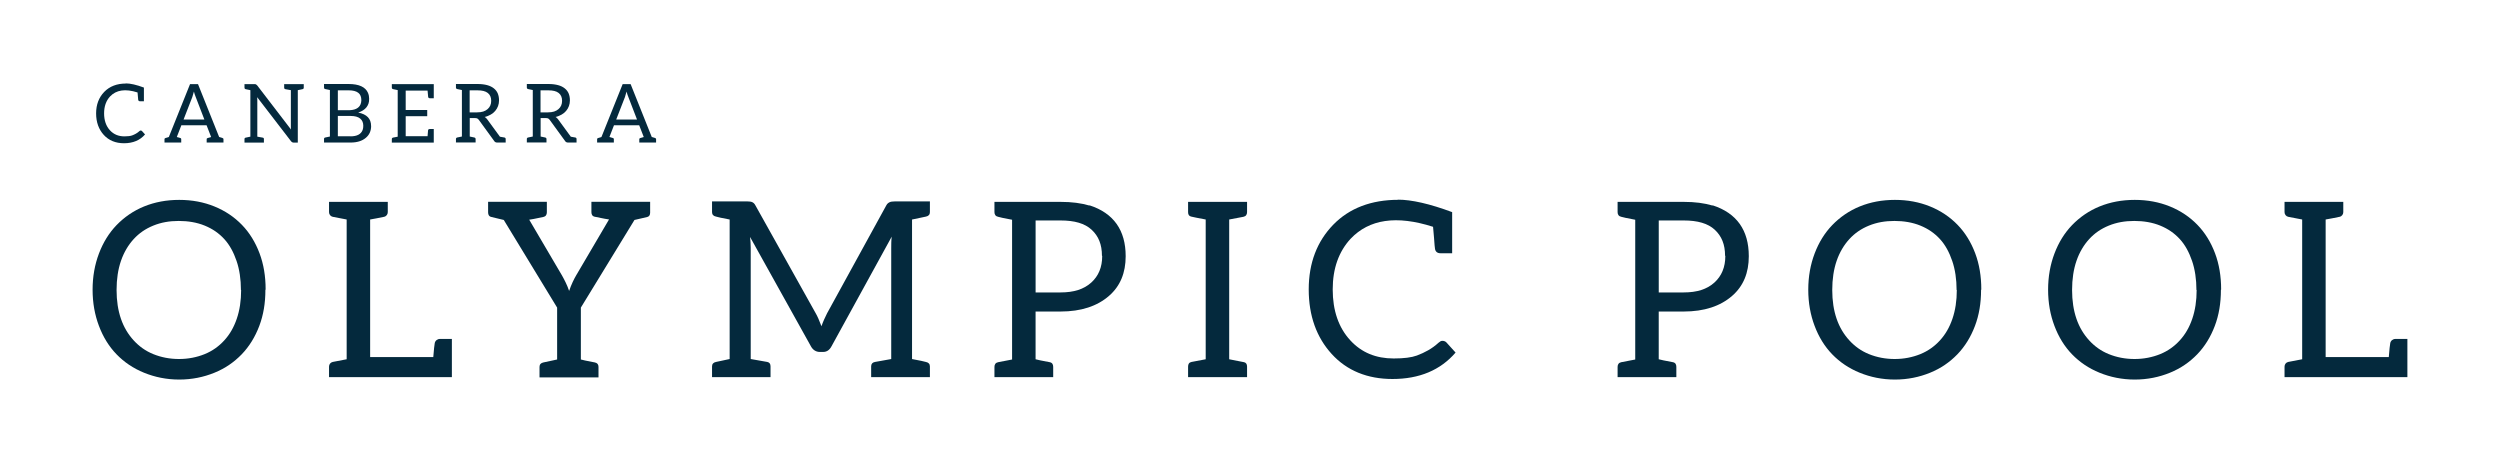
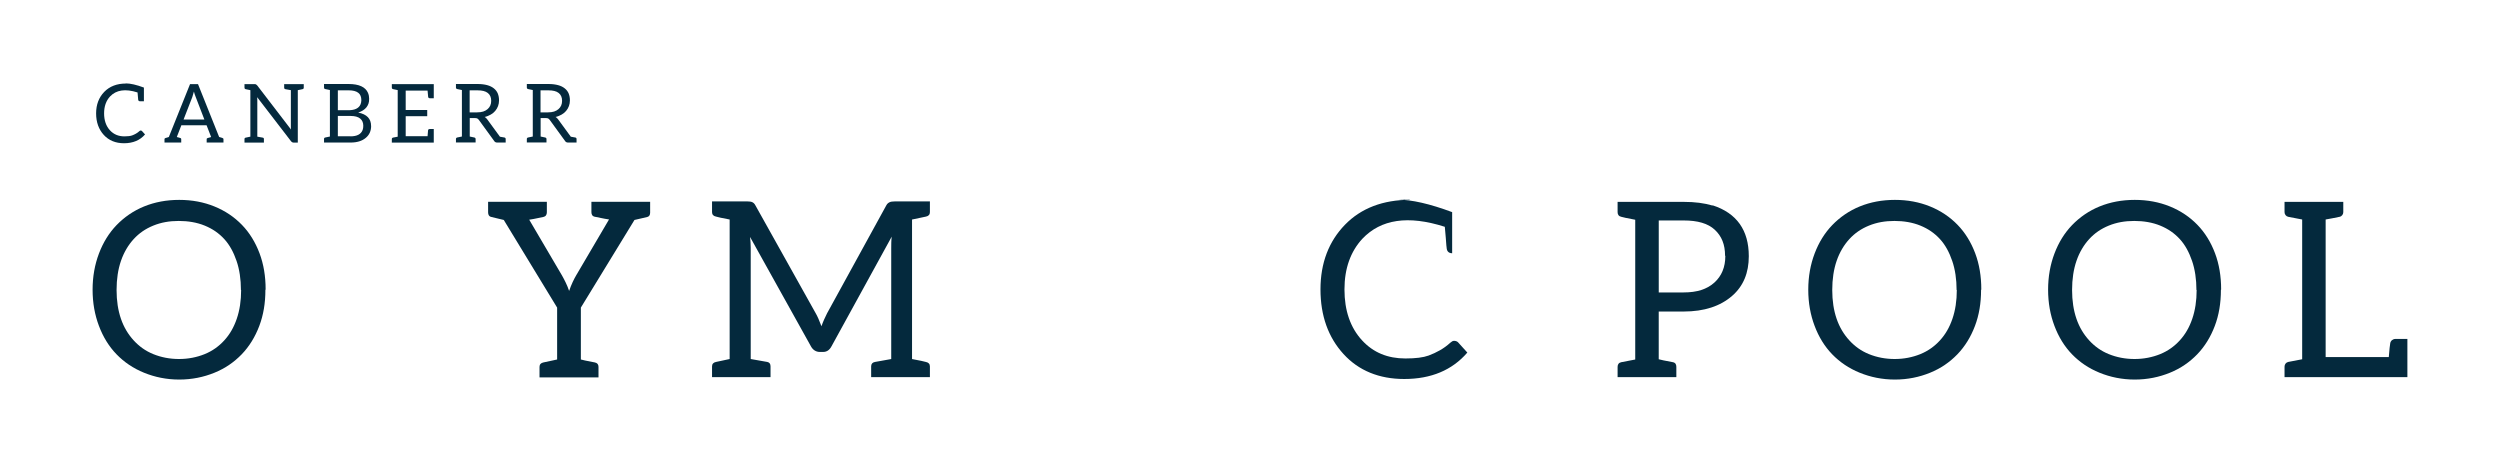
<svg xmlns="http://www.w3.org/2000/svg" id="Layer_1" data-name="Layer 1" viewBox="0 0 1080 200">
  <defs>
    <style>
      .cls-1 {
        fill: #04293d;
      }
    </style>
  </defs>
  <g>
    <path class="cls-1" d="M114.65,125.27c0,5.71-.85,10.79-2.64,15.54-1.8,4.76-4.34,8.88-7.61,12.27-3.28,3.38-7.09,6.03-11.74,7.93-4.65,1.9-9.73,2.96-15.23,2.96s-10.57-1.06-15.23-2.96c-4.65-1.9-8.56-4.55-11.84-7.93-3.28-3.38-5.82-7.51-7.61-12.27-1.8-4.76-2.75-9.94-2.75-15.65s.95-10.89,2.75-15.65c1.8-4.76,4.34-8.88,7.61-12.27,3.28-3.38,7.19-6.13,11.84-8.04,4.65-1.9,9.73-2.85,15.23-2.85s10.57.95,15.23,2.85c4.65,1.9,8.56,4.55,11.84,7.93,3.28,3.38,5.82,7.51,7.61,12.27s2.64,9.94,2.64,15.65l-.11.21ZM104.08,125.27c0-4.65-.63-8.88-1.9-12.58-1.27-3.7-2.96-6.87-5.29-9.41-2.33-2.54-5.08-4.44-8.46-5.82s-7.19-2.01-11.21-2.01-7.61.63-11,2.01-6.13,3.28-8.46,5.82c-2.33,2.54-4.23,5.71-5.5,9.41-1.27,3.7-1.9,7.93-1.9,12.58s.63,8.78,1.9,12.48c1.27,3.7,3.17,6.77,5.5,9.31,2.33,2.54,5.08,4.55,8.46,5.92,3.38,1.37,7.08,2.11,11.1,2.11s7.72-.74,11.1-2.11c3.38-1.38,6.13-3.38,8.46-5.92,2.33-2.54,4.12-5.6,5.39-9.31,1.27-3.7,1.9-7.82,1.9-12.48h-.11Z" />
-     <path class="cls-1" d="M195.22,162.92h-53.08v-4.55c0-.95.63-1.8,1.59-2.01.95-.21,6.03-1.16,6.03-1.16v-60.38s-5.08-.95-6.03-1.16-1.59-1.06-1.59-2.01v-4.44h25.38v4.44c0,.95-.63,1.8-1.59,2.01-.85.21-5.82,1.16-6.03,1.16v59.43h27.28c.21-2.96.53-5.61.63-6.03.21-1.06,1.16-1.8,2.22-1.8h5.18v16.5Z" />
    <path class="cls-1" d="M280.86,87.2v4.65c0,1.06-.42,1.69-1.27,1.9-.85.21-2.75.63-5.5,1.27l-23.16,37.86v22.42c.42.11,2.43.63,6.03,1.27,1.06.21,1.59.85,1.59,1.9v4.55h-25.48v-4.55c0-1.06.63-1.69,1.69-1.9l5.92-1.27v-22.42l-23.05-37.86c-2.54-.63-4.23-1.06-5.29-1.27-1.06-.21-1.48-.95-1.48-2.01v-4.55h25.38v4.55c0,1.06-.53,1.8-1.59,2.01-3.6.74-5.6,1.16-6.03,1.16l14.17,24.11c1.06,1.9,2.22,4.12,3.07,6.66.95-2.75,2.01-4.97,3.07-6.77l14.17-24.11c-.42,0-2.54-.42-6.13-1.16-1.06-.21-1.48-.95-1.48-2.01v-4.44h25.38Z" />
    <path class="cls-1" d="M323.99,102.01c.21,1.9.32,3.49.32,5.08v48.01c3.81.64,6.24,1.06,7.19,1.27.95.21,1.37.85,1.37,1.9v4.65h-25.27v-4.65c0-1.06.63-1.69,1.69-1.9l5.92-1.27v-60.27c-3.38-.63-5.29-1.06-5.92-1.27-1.06-.21-1.69-.85-1.69-1.9v-4.65h15.23c.85,0,1.69.11,2.12.32s.95.53,1.37,1.37l26.12,46.74c.63,1.06,1.48,2.96,2.43,5.5.74-2.12,1.59-3.91,2.43-5.6l25.59-46.63c.42-.85,1.06-1.16,1.48-1.37s1.27-.32,2.12-.32h15.23v4.65c0,1.06-.63,1.69-1.69,1.9l-6.03,1.27v60.27c3.38.64,5.39,1.06,6.03,1.27,1.06.21,1.69.85,1.69,1.9v4.65h-25.38v-4.65c0-1.06.53-1.69,1.59-1.9,1.06-.21,3.38-.63,7.08-1.27v-47.9c0-1.48,0-3.28.21-4.97l-26.01,47.37c-.85,1.59-2.01,2.43-3.6,2.43h-1.48c-1.59,0-2.96-.85-3.81-2.43l-26.43-47.48.11-.11Z" />
-     <path class="cls-1" d="M470.64,88.69c10.47,3.38,15.65,10.79,15.65,21.99,0,7.19-2.33,12.9-7.19,17.13-5.08,4.44-12.05,6.77-20.94,6.77h-10.79v20.62c.63.21,2.75.64,6.13,1.27,1.06.21,1.48.95,1.48,2.01v4.44h-25.38v-4.44c0-1.06.53-1.8,1.59-2.01l6.03-1.16v-60.38c-3.38-.63-5.39-1.06-6.03-1.27-1.06-.21-1.59-.95-1.59-2.01v-4.44h28.55c4.86,0,8.88.53,12.48,1.59v-.11ZM476.04,110.47c0-4.86-1.48-8.46-4.44-11.21s-7.4-4.02-13.43-4.02h-10.79v31.09h10.79c5.71,0,10.04-1.37,13.22-4.23s4.76-6.66,4.76-11.53l-.11-.11Z" />
-     <path class="cls-1" d="M531.01,94.82v60.38c3.38.64,5.6,1.06,6.45,1.27.85.21,1.27.85,1.27,1.9v4.55h-25.48v-4.55c0-1.06.42-1.8,1.48-2.01l6.13-1.16v-60.38c-3.38-.63-5.5-1.06-6.34-1.27-.85-.21-1.27-.85-1.27-1.9v-4.44h25.48v4.44c0,1.06-.53,1.8-1.59,2.01l-6.13,1.16Z" />
-     <path class="cls-1" d="M603.86,86.25c5.92,0,13.85,1.8,23.47,5.39v17.76h-5.08c-1.27,0-2.12-.63-2.33-1.9-.11-.42-.21-2.01-.42-4.76s-.42-4.34-.42-4.76c-15.86-5.08-27.6-3.28-35.63,5.18-5.08,5.5-7.72,12.79-7.72,21.89s2.54,16.5,7.61,21.99c4.86,5.29,11.1,7.82,18.72,7.82,4.44,0,7.72-.42,10.04-1.27,3.38-1.27,6.56-2.96,9.31-5.5.63-.53,1.06-.85,1.69-.85s1.27.21,1.69.63l4.02,4.44c-6.56,7.61-15.65,11.42-27.28,11.42-10.79,0-19.67-3.6-26.22-10.79-6.56-7.19-9.94-16.5-9.94-27.92s3.6-20.73,10.57-27.92c6.98-7.19,16.5-10.78,28.13-10.78l-.21-.11Z" />
+     <path class="cls-1" d="M603.86,86.25c5.92,0,13.85,1.8,23.47,5.39v17.76c-1.27,0-2.12-.63-2.33-1.9-.11-.42-.21-2.01-.42-4.76s-.42-4.34-.42-4.76c-15.86-5.08-27.6-3.28-35.63,5.18-5.08,5.5-7.72,12.79-7.72,21.89s2.54,16.5,7.61,21.99c4.86,5.29,11.1,7.82,18.72,7.82,4.44,0,7.72-.42,10.04-1.27,3.38-1.27,6.56-2.96,9.31-5.5.63-.53,1.06-.85,1.69-.85s1.27.21,1.69.63l4.02,4.44c-6.56,7.61-15.65,11.42-27.28,11.42-10.79,0-19.67-3.6-26.22-10.79-6.56-7.19-9.94-16.5-9.94-27.92s3.6-20.73,10.57-27.92c6.98-7.19,16.5-10.78,28.13-10.78l-.21-.11Z" />
    <path class="cls-1" d="M739.83,88.69c10.47,3.38,15.65,10.79,15.65,21.99,0,7.19-2.33,12.9-7.19,17.13-5.08,4.44-12.05,6.77-20.94,6.77h-10.78v20.62c.63.21,2.75.64,6.13,1.27,1.06.21,1.48.95,1.48,2.01v4.44h-25.38v-4.44c0-1.06.53-1.8,1.59-2.01l6.03-1.16v-60.38c-3.38-.63-5.39-1.06-6.03-1.27-1.06-.21-1.59-.95-1.59-2.01v-4.44h28.55c4.86,0,8.88.53,12.48,1.59v-.11ZM745.23,110.47c0-4.86-1.48-8.46-4.44-11.21s-7.4-4.02-13.43-4.02h-10.78v31.09h10.78c5.71,0,10.05-1.37,13.22-4.23s4.76-6.66,4.76-11.53l-.11-.11Z" />
    <path class="cls-1" d="M855.82,125.27c0,5.71-.85,10.79-2.64,15.54-1.8,4.76-4.34,8.88-7.61,12.27-3.28,3.38-7.09,6.03-11.74,7.93-4.65,1.9-9.73,2.96-15.23,2.96s-10.57-1.06-15.23-2.96c-4.65-1.9-8.56-4.55-11.84-7.93-3.28-3.38-5.82-7.51-7.61-12.27-1.8-4.76-2.75-9.94-2.75-15.65s.95-10.89,2.75-15.65c1.8-4.76,4.34-8.88,7.61-12.27,3.28-3.38,7.19-6.13,11.84-8.04,4.65-1.9,9.73-2.85,15.23-2.85s10.57.95,15.23,2.85c4.65,1.9,8.56,4.55,11.84,7.93,3.28,3.38,5.82,7.51,7.61,12.27s2.64,9.94,2.64,15.65l-.11.21ZM845.25,125.27c0-4.65-.63-8.88-1.9-12.58-1.27-3.7-2.96-6.87-5.29-9.41-2.33-2.54-5.08-4.44-8.46-5.82s-7.19-2.01-11.21-2.01-7.61.63-11,2.01-6.13,3.28-8.46,5.82c-2.33,2.54-4.23,5.71-5.5,9.41-1.27,3.7-1.9,7.93-1.9,12.58s.63,8.78,1.9,12.48c1.27,3.7,3.17,6.77,5.5,9.31,2.33,2.54,5.08,4.55,8.46,5.92,3.38,1.37,7.08,2.11,11.1,2.11s7.72-.74,11.1-2.11c3.38-1.38,6.13-3.38,8.46-5.92,2.33-2.54,4.12-5.6,5.39-9.31,1.27-3.7,1.9-7.82,1.9-12.48h-.11Z" />
    <path class="cls-1" d="M959.43,125.27c0,5.71-.85,10.79-2.64,15.54-1.8,4.76-4.34,8.88-7.61,12.27-3.28,3.38-7.09,6.03-11.74,7.93-4.65,1.9-9.73,2.96-15.23,2.96s-10.57-1.06-15.23-2.96c-4.65-1.9-8.56-4.55-11.84-7.93-3.28-3.38-5.82-7.51-7.61-12.27-1.8-4.76-2.75-9.94-2.75-15.65s.95-10.89,2.75-15.65c1.8-4.76,4.34-8.88,7.61-12.27,3.28-3.38,7.19-6.13,11.84-8.04,4.65-1.9,9.73-2.85,15.23-2.85s10.57.95,15.23,2.85c4.65,1.9,8.56,4.55,11.84,7.93,3.28,3.38,5.82,7.51,7.61,12.27s2.64,9.94,2.64,15.65l-.11.21ZM948.86,125.27c0-4.65-.63-8.88-1.9-12.58-1.27-3.7-2.96-6.87-5.29-9.41-2.33-2.54-5.08-4.44-8.46-5.82s-7.19-2.01-11.21-2.01-7.61.63-11,2.01-6.13,3.28-8.46,5.82c-2.33,2.54-4.23,5.71-5.5,9.41-1.27,3.7-1.9,7.93-1.9,12.58s.63,8.78,1.9,12.48c1.27,3.7,3.17,6.77,5.5,9.31,2.33,2.54,5.08,4.55,8.46,5.92,3.38,1.37,7.08,2.11,11.1,2.11s7.72-.74,11.1-2.11c3.38-1.38,6.13-3.38,8.46-5.92,2.33-2.54,4.12-5.6,5.39-9.31,1.27-3.7,1.9-7.82,1.9-12.48h-.11Z" />
    <path class="cls-1" d="M1040,162.92h-53.08v-4.55c0-.95.63-1.8,1.59-2.01.95-.21,6.03-1.16,6.03-1.16v-60.38s-5.08-.95-6.03-1.16-1.59-1.06-1.59-2.01v-4.44h25.38v4.44c0,.95-.63,1.8-1.59,2.01-.85.21-5.82,1.16-6.03,1.16v59.43h27.28c.21-2.96.53-5.61.63-6.03.21-1.06,1.16-1.8,2.22-1.8h5.18v16.5Z" />
  </g>
  <g>
    <path class="cls-1" d="M54.35,36.03c1.97,0,4.62.6,7.82,1.8v5.92h-1.69c-.42,0-.71-.21-.78-.63-.04-.14-.07-.67-.14-1.59-.07-.92-.14-1.44-.14-1.59-5.29-1.69-9.2-1.09-11.88,1.73-1.69,1.83-2.57,4.26-2.57,7.3s.85,5.5,2.54,7.33c1.62,1.76,3.7,2.61,6.24,2.61,1.48,0,2.57-.14,3.35-.42,1.13-.42,2.19-.99,3.1-1.83.21-.18.35-.28.56-.28s.42.07.56.21l1.34,1.48c-2.18,2.54-5.22,3.81-9.09,3.81-3.6,0-6.56-1.2-8.74-3.6-2.19-2.4-3.31-5.5-3.31-9.3s1.2-6.91,3.52-9.3c2.33-2.4,5.5-3.6,9.38-3.6l-.07-.04Z" />
    <path class="cls-1" d="M96.54,60.17v1.41h-7.26v-1.41c0-.32.18-.49.49-.56l1.44-.42-1.97-5.08h-10.89l-1.97,5.08,1.45.42c.32.07.46.25.46.56v1.41h-7.23v-1.41c0-.32.18-.49.46-.56l1.41-.42,9.16-22.84h3.45l9.13,22.84,1.41.42c.28.07.46.25.46.56ZM88.29,51.64l-3.74-9.73c-.28-.63-.53-1.41-.78-2.36-.28,1.06-.49,1.83-.7,2.4l-3.77,9.69h8.99Z" />
    <path class="cls-1" d="M125.72,56.01c-.07-.49-.07-1.13-.07-1.76v-15.3c-1.37-.21-2.11-.39-2.33-.42-.35-.07-.56-.28-.56-.63v-1.55h8.46v1.55c0,.35-.21.56-.56.63l-2.01.42v22.66h-1.73c-.49,0-.85-.18-1.2-.6l-14.63-19.03c.07.6.07,1.13.07,1.62v15.44c1.41.21,2.19.39,2.36.42.35.07.49.28.49.63v1.52h-8.39v-1.52c0-.35.18-.56.53-.63l2.01-.42v-20.09c-1.13-.21-1.8-.35-2.01-.42-.35-.07-.53-.32-.53-.67v-1.52h4.3c.28,0,.53.04.67.11.14.07.32.25.53.46l14.59,19.03v.07Z" />
    <path class="cls-1" d="M160.33,54.39c0,2.19-.78,3.91-2.33,5.18-1.59,1.34-3.77,2.01-6.56,2.01h-11.46v-1.55c0-.35.18-.56.53-.63l2.01-.42v-20.09c-1.13-.21-1.8-.35-2.01-.42-.35-.07-.53-.28-.53-.63v-1.55h10.61c4.51,0,7.3,1.3,8.39,3.84.35.85.49,1.66.49,2.5s-.07,1.55-.28,2.11c-.21.56-.46,1.09-.85,1.59-.85,1.06-2.04,1.8-3.6,2.29,3.74.74,5.57,2.68,5.57,5.78ZM145.95,47.62h4.51c2.82,0,4.58-.85,5.29-2.54.21-.56.35-1.13.35-1.76,0-1.48-.42-2.54-1.34-3.24s-2.26-1.06-4.16-1.06h-4.65v8.6ZM151.41,58.9c2.82,0,4.55-.92,5.25-2.75.21-.56.28-1.16.28-1.83,0-1.3-.42-2.33-1.34-3.1s-2.33-1.13-4.19-1.13h-5.46v8.78h5.5l-.04.04Z" />
    <path class="cls-1" d="M187.39,36.34v6.1h-1.69c-.42,0-.67-.18-.74-.6,0-.11-.11-1.02-.25-2.71h-9.45v8.39h9.3v2.68h-9.3v8.64h9.45c.14-1.55.21-2.43.21-2.54.07-.42.35-.56.78-.56h1.69v5.85h-18.12v-1.48c0-.35.18-.6.53-.67l2.01-.39v-20.13c-1.13-.21-1.8-.35-2.01-.42-.35-.07-.53-.32-.53-.67v-1.48h18.12Z" />
    <path class="cls-1" d="M217.92,59.4c.32.07.53.32.53.63v1.55h-3.67c-.63,0-1.06-.25-1.34-.74l-6.56-9.02c-.21-.28-.42-.46-.63-.6s-.56-.21-1.06-.21h-2.26v7.97s1.69.35,1.97.42c.32.07.56.32.56.63v1.52h-8.49v-1.52c0-.32.21-.56.53-.63.32-.07,2.04-.42,2.04-.42v-20.09s-1.73-.35-2.04-.42c-.32-.07-.53-.32-.53-.63v-1.55h9.34c1.62,0,3,.18,4.16.49,1.16.32,2.11.78,2.89,1.41.78.63,1.34,1.37,1.69,2.22.35.85.53,1.87.53,2.93,0,.92-.14,1.69-.42,2.47s-.7,1.48-1.23,2.11c-.53.63-1.16,1.16-1.94,1.59-.78.42-1.62.81-2.61,1.02.42.25.78.56,1.13,1.06l5.46,7.47c.21.04,1.69.28,1.97.35h-.04ZM206.11,48.54c.99,0,1.87-.11,2.64-.35.78-.25,1.41-.63,1.9-1.06s.88-.92,1.16-1.55.39-1.3.39-2.04c0-1.48-.49-2.61-1.48-3.38-.99-.78-2.43-1.13-4.41-1.13h-3.42v9.52h3.24-.04Z" />
    <path class="cls-1" d="M248.54,59.4c.32.07.53.32.53.63v1.55h-3.67c-.63,0-1.06-.25-1.34-.74l-6.56-9.02c-.21-.28-.42-.46-.63-.6s-.56-.21-1.06-.21h-2.26v7.97s1.69.35,1.97.42c.32.07.56.32.56.63v1.52h-8.49v-1.52c0-.32.21-.56.53-.63.32-.07,2.04-.42,2.04-.42v-20.09s-1.73-.35-2.04-.42c-.32-.07-.53-.32-.53-.63v-1.55h9.34c1.62,0,3,.18,4.16.49s2.11.78,2.89,1.41c.78.63,1.34,1.37,1.69,2.22.35.85.53,1.87.53,2.93,0,.92-.14,1.69-.42,2.47s-.7,1.48-1.23,2.11c-.53.63-1.16,1.16-1.94,1.59-.78.42-1.62.81-2.61,1.02.42.25.78.56,1.13,1.06l5.46,7.47c.21.04,1.69.28,1.97.35h-.04ZM236.73,48.54c.99,0,1.87-.11,2.64-.35.78-.25,1.41-.63,1.9-1.06s.88-.92,1.16-1.55.39-1.3.39-2.04c0-1.48-.49-2.61-1.48-3.38-.99-.78-2.43-1.13-4.41-1.13h-3.42v9.52h3.24-.04Z" />
-     <path class="cls-1" d="M283.43,60.17v1.41h-7.26v-1.41c0-.32.18-.49.49-.56l1.44-.42-1.97-5.08h-10.89l-1.97,5.08,1.45.42c.32.07.46.25.46.56v1.41h-7.23v-1.41c0-.32.18-.49.46-.56l1.41-.42,9.16-22.84h3.45l9.13,22.84,1.41.42c.28.07.46.25.46.56ZM275.19,51.64l-3.74-9.73c-.28-.63-.53-1.41-.78-2.36-.28,1.06-.49,1.83-.7,2.4l-3.77,9.69h8.99Z" />
  </g>
</svg>